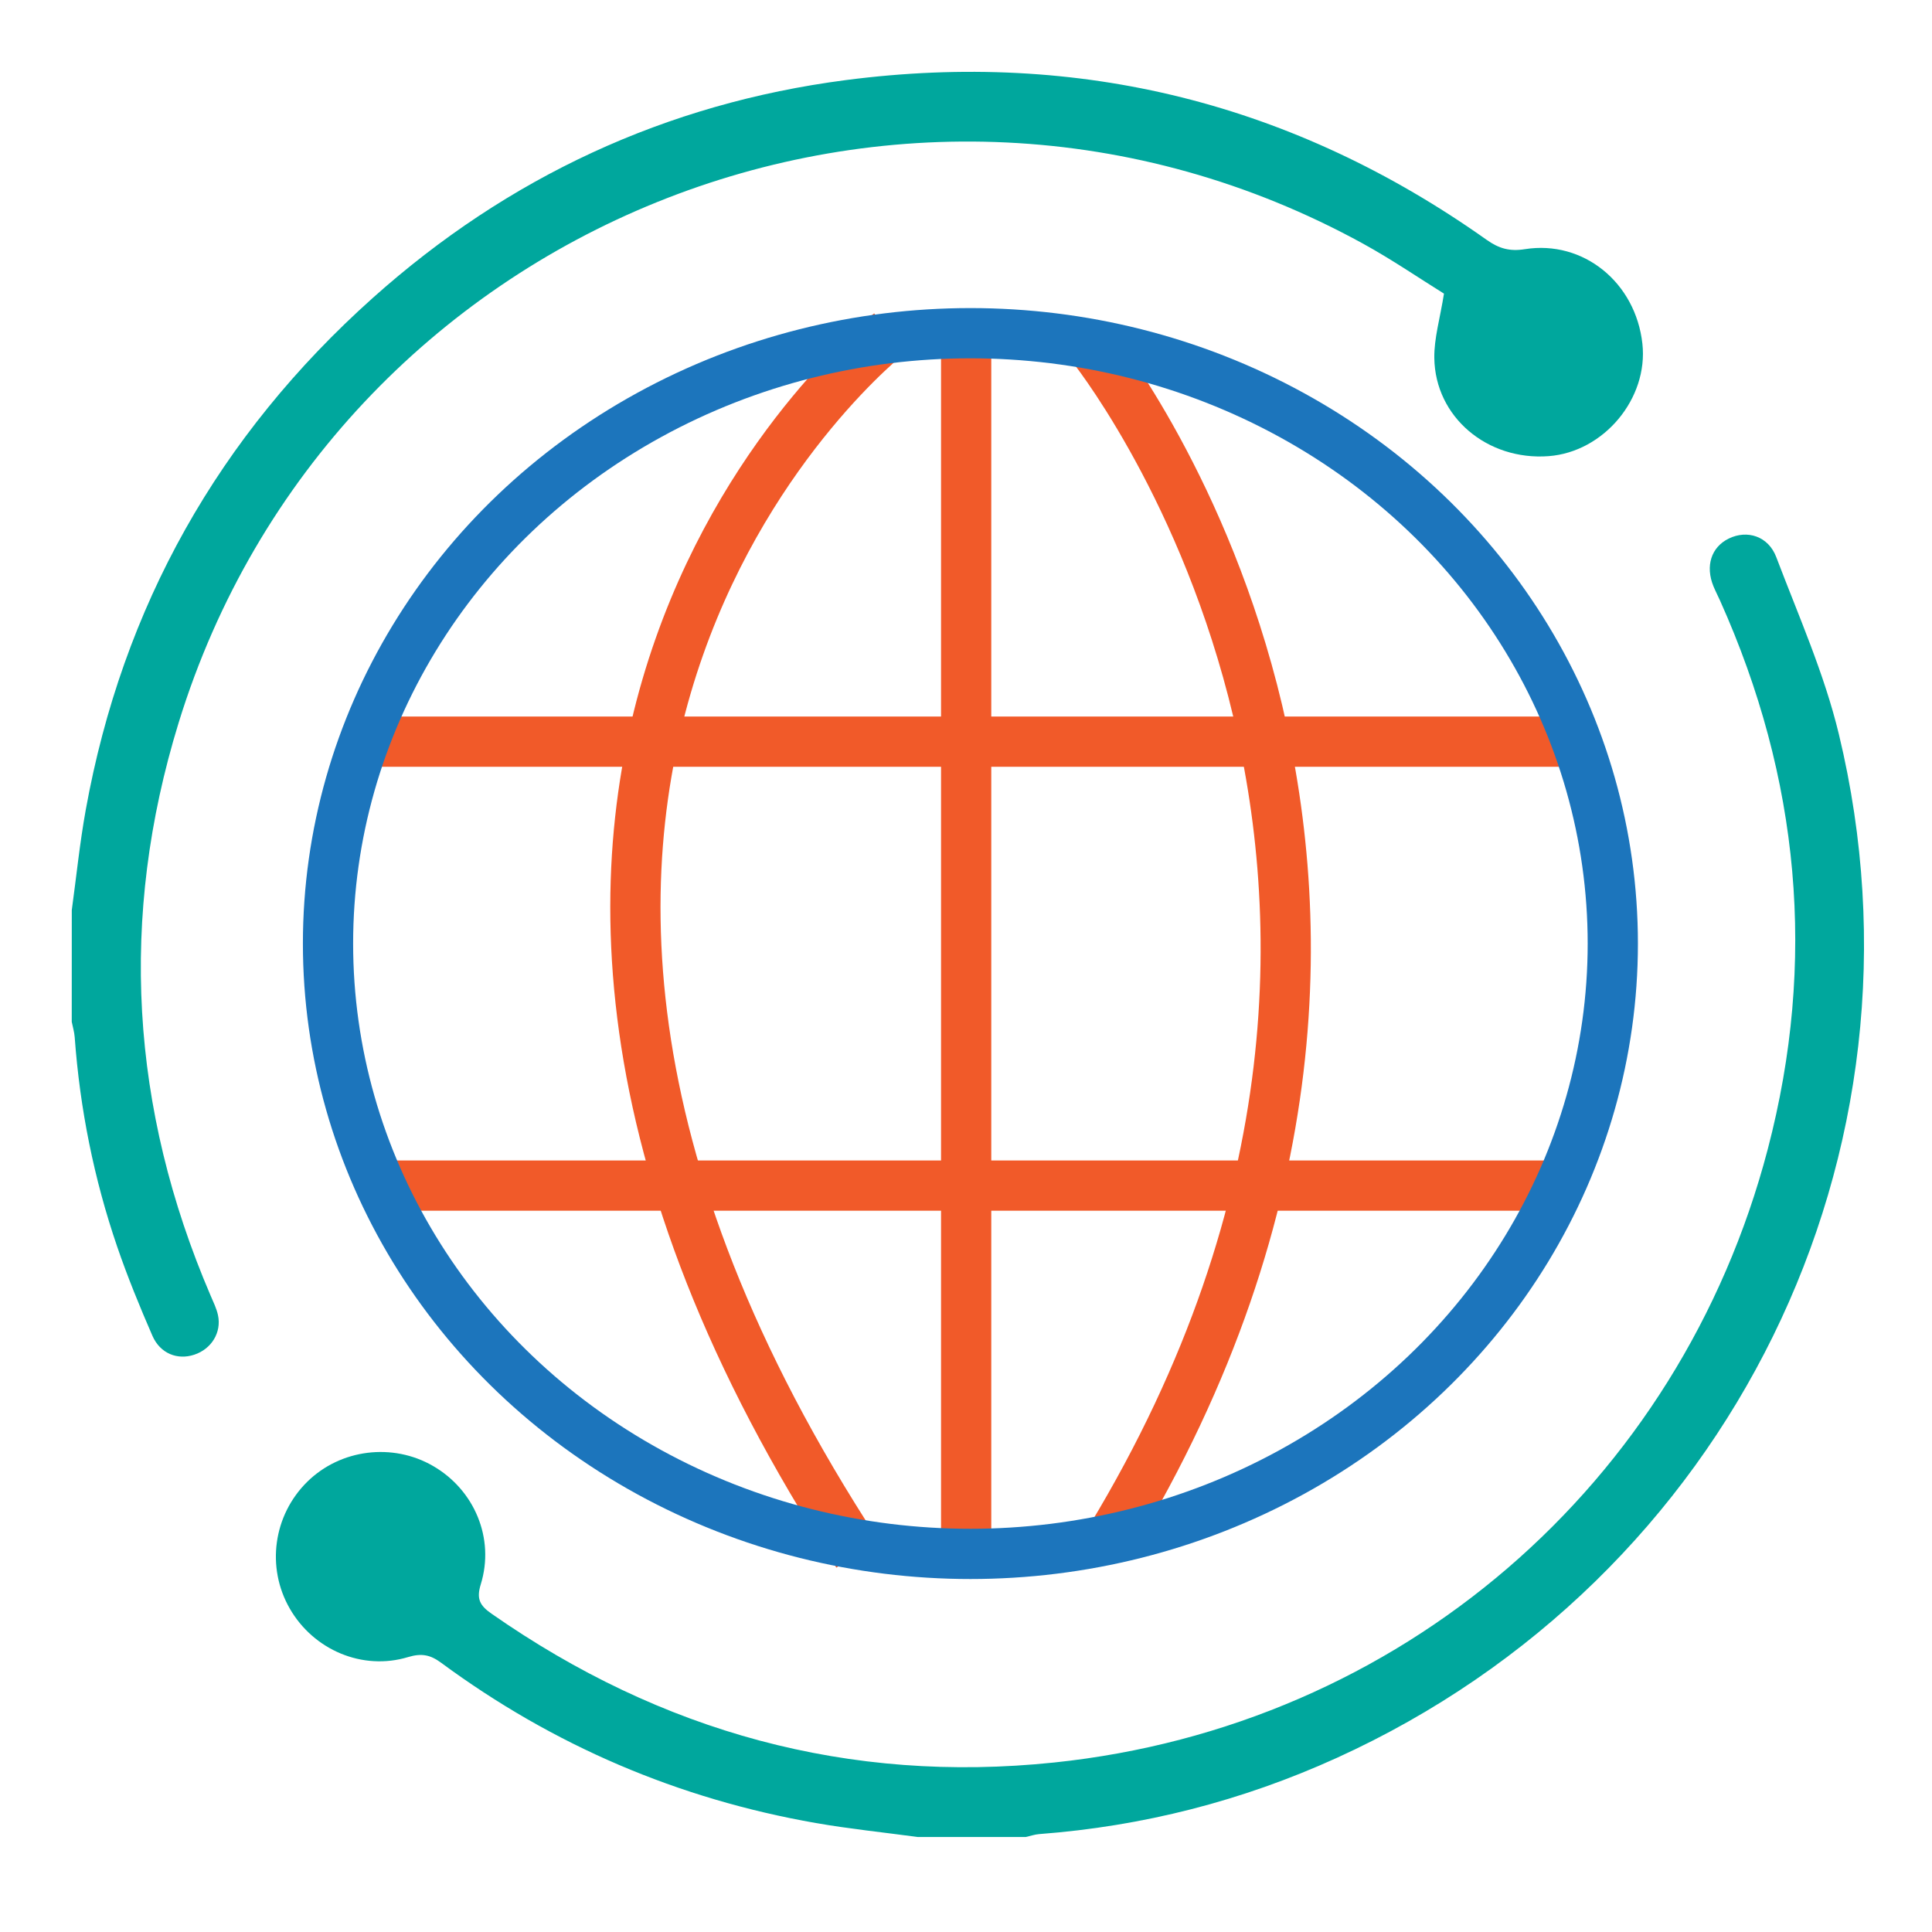
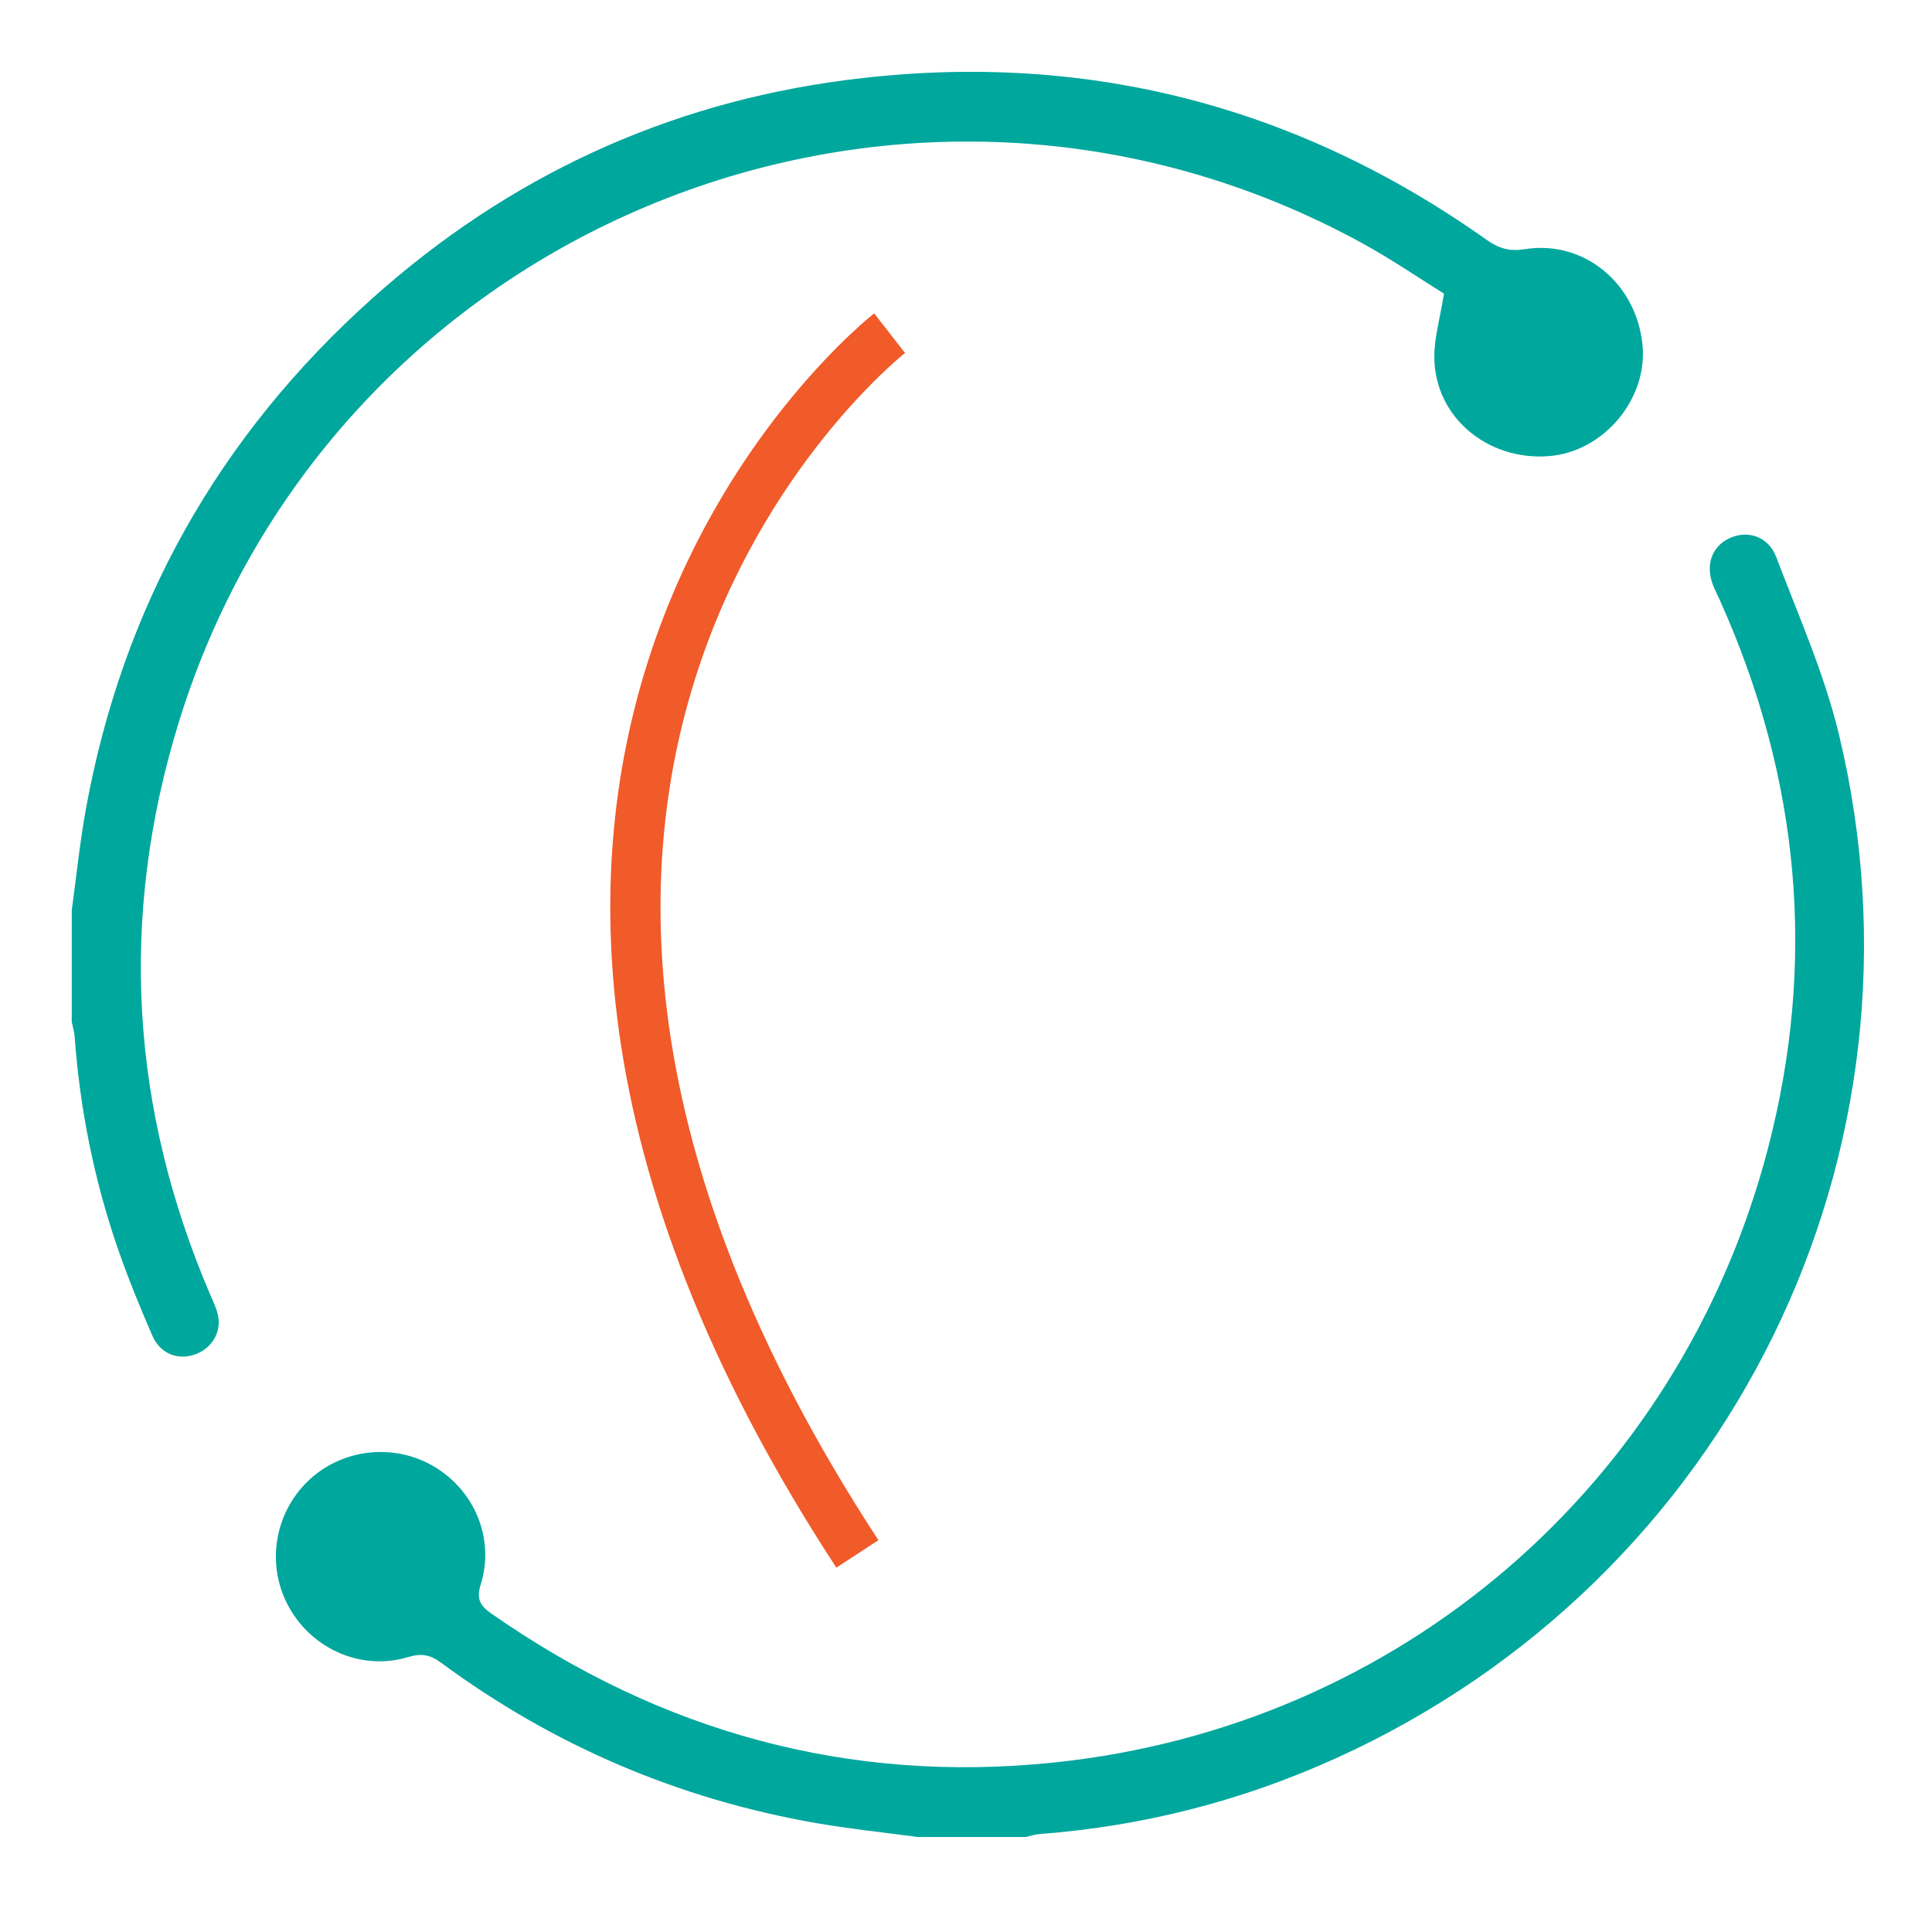
<svg xmlns="http://www.w3.org/2000/svg" version="1.1" id="Layer_1" x="0px" y="0px" viewBox="0 0 500 500" style="enable-background:new 0 0 500 500;" xml:space="preserve">
  <style type="text/css">
	.st0{fill:none;stroke:#F15A29;stroke-width:13;stroke-miterlimit:10;}
	.st1{fill:#00A79D;}
	.st2{fill:none;stroke:#1C75BC;stroke-width:13;stroke-miterlimit:10;}
</style>
-   <line class="st0" x1="250.04" y1="86.23" x2="250.04" y2="402.16" />
-   <line class="st0" x1="96.32" y1="191.94" x2="403.73" y2="191.94" />
-   <line class="st0" x1="96.32" y1="306.83" x2="403.73" y2="306.83" />
  <path class="st0" d="M230.23,86.23c0,0-142.3,110.99-8.34,315.92" />
-   <path class="st0" d="M282.32,89.23c0,0,109.93,135.69,5.18,308.92" />
  <path class="st1" d="M237.47,475.41c-8.78-1.19-17.6-2.09-26.32-3.61c-35.58-6.22-67.96-20.06-97.03-41.51  c-2.78-2.05-5.06-2.48-8.51-1.44c-11.8,3.58-24.45-1.84-30.61-12.54c-6.15-10.67-4.28-24.17,4.53-32.84  c8.59-8.45,22.06-10.14,32.54-4.08c10.71,6.19,16.03,18.74,12.35,30.64c-1.19,3.85-0.17,5.52,2.8,7.6  c43.86,30.62,92.48,44.06,145.63,38.5c89.37-9.35,161.88-71.82,184.64-158.7c12.73-48.61,8.26-96.09-12.34-141.99  c-0.55-1.23-1.18-2.44-1.7-3.69c-2.16-5.26-0.59-10.15,3.95-12.37c4.76-2.33,10.23-0.65,12.3,4.81  c5.75,15.15,12.43,30.15,16.2,45.83c26.13,108.39-28.27,218.72-129.96,264.93c-24.5,11.13-50.15,17.68-76.98,19.71  c-1.17,0.09-2.31,0.49-3.47,0.75C256.16,475.41,246.82,475.41,237.47,475.41z" />
-   <path class="st1" d="M18.58,235.53c1.18-8.63,2.06-17.31,3.6-25.87c9.51-52.7,34.45-96.91,74.29-132.55  c34.96-31.27,75.9-50.33,122.4-56.38c60.54-7.87,116,6,165.89,41.35c3.18,2.25,5.96,3.03,9.85,2.41  c15.16-2.42,28.69,8.62,30.44,24.46c1.57,14.18-9.97,28.02-24.26,29.1c-15.88,1.2-29.39-10.13-29.59-25.41  c-0.07-5.11,1.49-10.24,2.5-16.65c-6.19-3.84-13.36-8.76-20.94-12.93C234.46-1.92,85.96,58.04,46.23,187.05  c-15.48,50.28-12.5,99.83,8.27,148.24c0.71,1.66,1.53,3.31,1.91,5.05c0.97,4.49-1.67,8.77-6.12,10.25  c-4.34,1.45-8.82-0.27-10.84-4.88c-3.3-7.58-6.44-15.25-9.12-23.06c-6.02-17.59-9.65-35.7-11-54.26c-0.1-1.32-0.5-2.63-0.76-3.94  C18.58,254.81,18.58,245.17,18.58,235.53z" />
-   <ellipse class="st2" cx="251.14" cy="244.19" rx="166.25" ry="157.96" />
+   <path class="st1" d="M18.58,235.53c1.18-8.63,2.06-17.31,3.6-25.87c9.51-52.7,34.45-96.91,74.29-132.55  c34.96-31.27,75.9-50.33,122.4-56.38c60.54-7.87,116,6,165.89,41.35c3.18,2.25,5.96,3.03,9.85,2.41  c15.16-2.42,28.69,8.62,30.44,24.46c1.57,14.18-9.97,28.02-24.26,29.1c-15.88,1.2-29.39-10.13-29.59-25.41  c-0.07-5.11,1.49-10.24,2.5-16.65c-6.19-3.84-13.36-8.76-20.94-12.93C234.46-1.92,85.96,58.04,46.23,187.05  c-15.48,50.28-12.5,99.83,8.27,148.24c0.71,1.66,1.53,3.31,1.91,5.05c0.97,4.49-1.67,8.77-6.12,10.25  c-4.34,1.45-8.82-0.27-10.84-4.88c-3.3-7.58-6.44-15.25-9.12-23.06c-6.02-17.59-9.65-35.7-11-54.26c-0.1-1.32-0.5-2.63-0.76-3.94  C18.58,254.81,18.58,245.17,18.58,235.53" />
</svg>